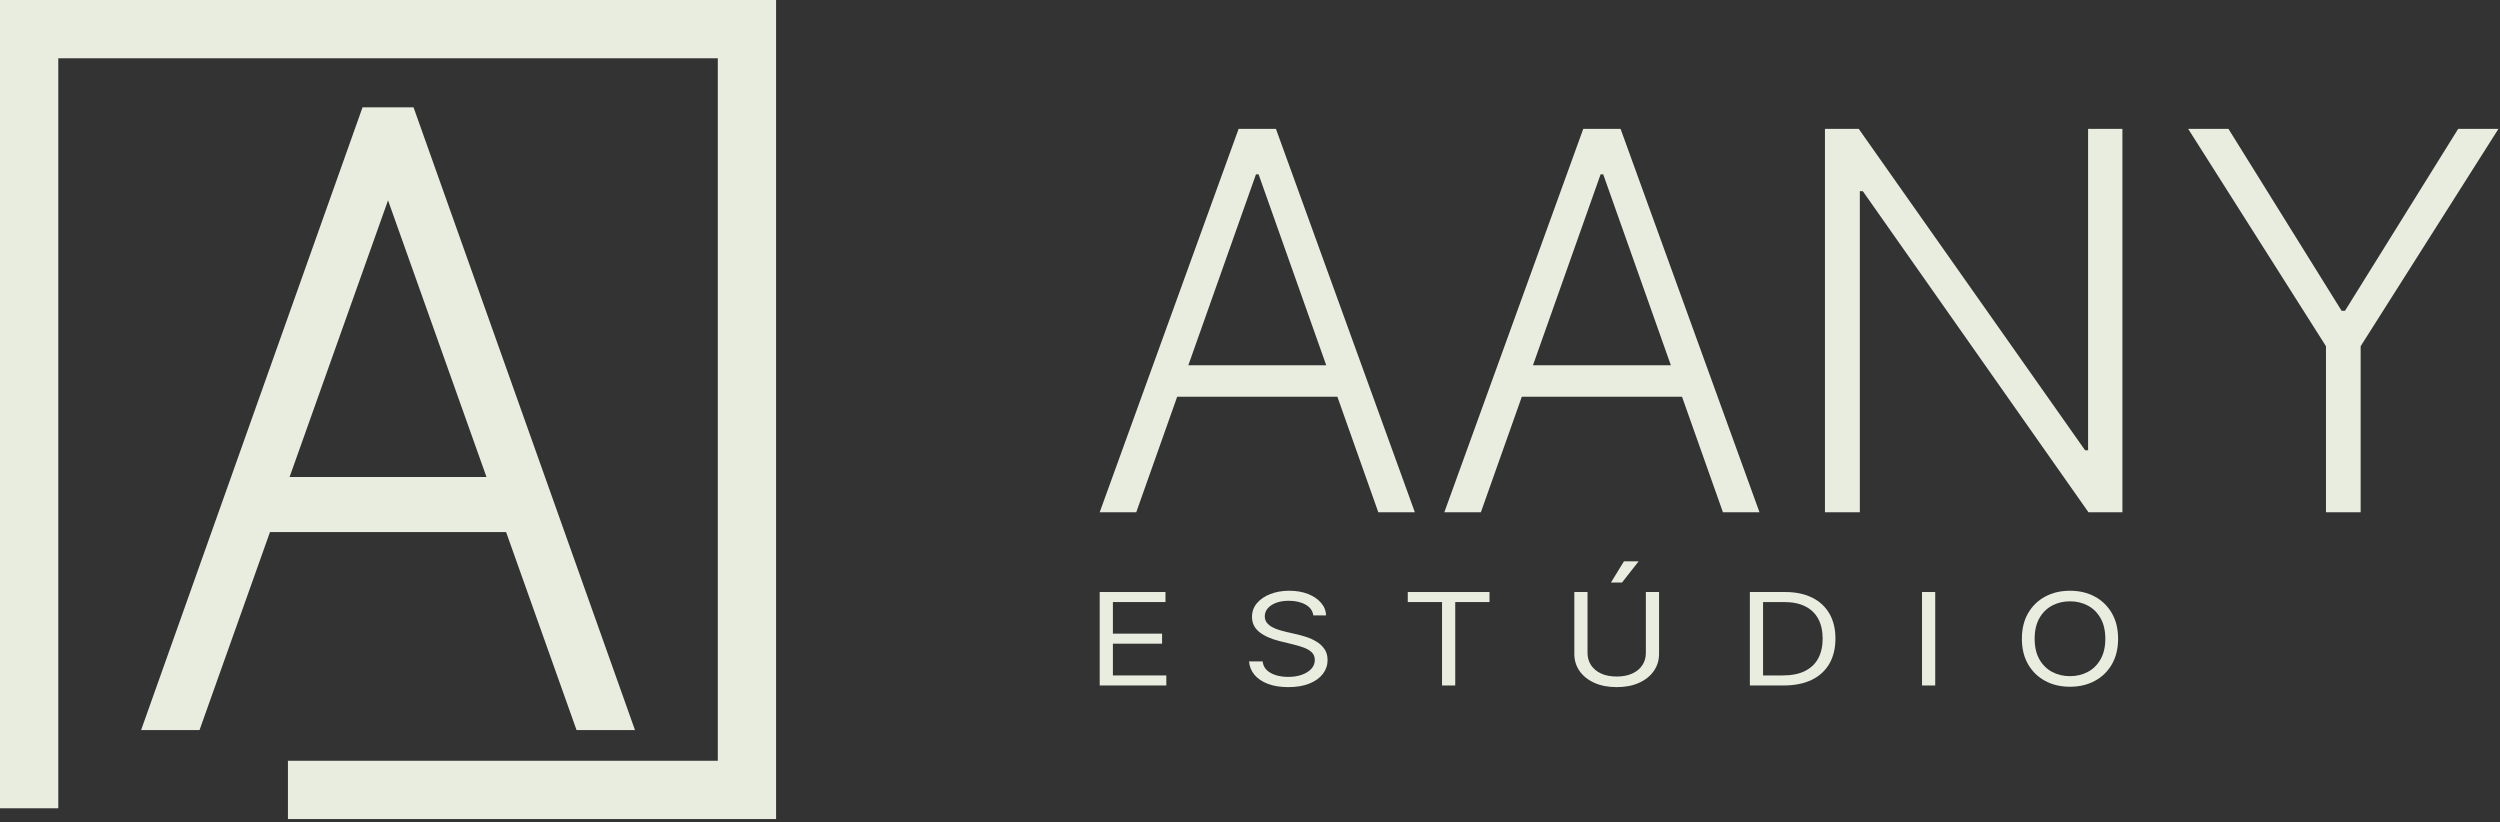
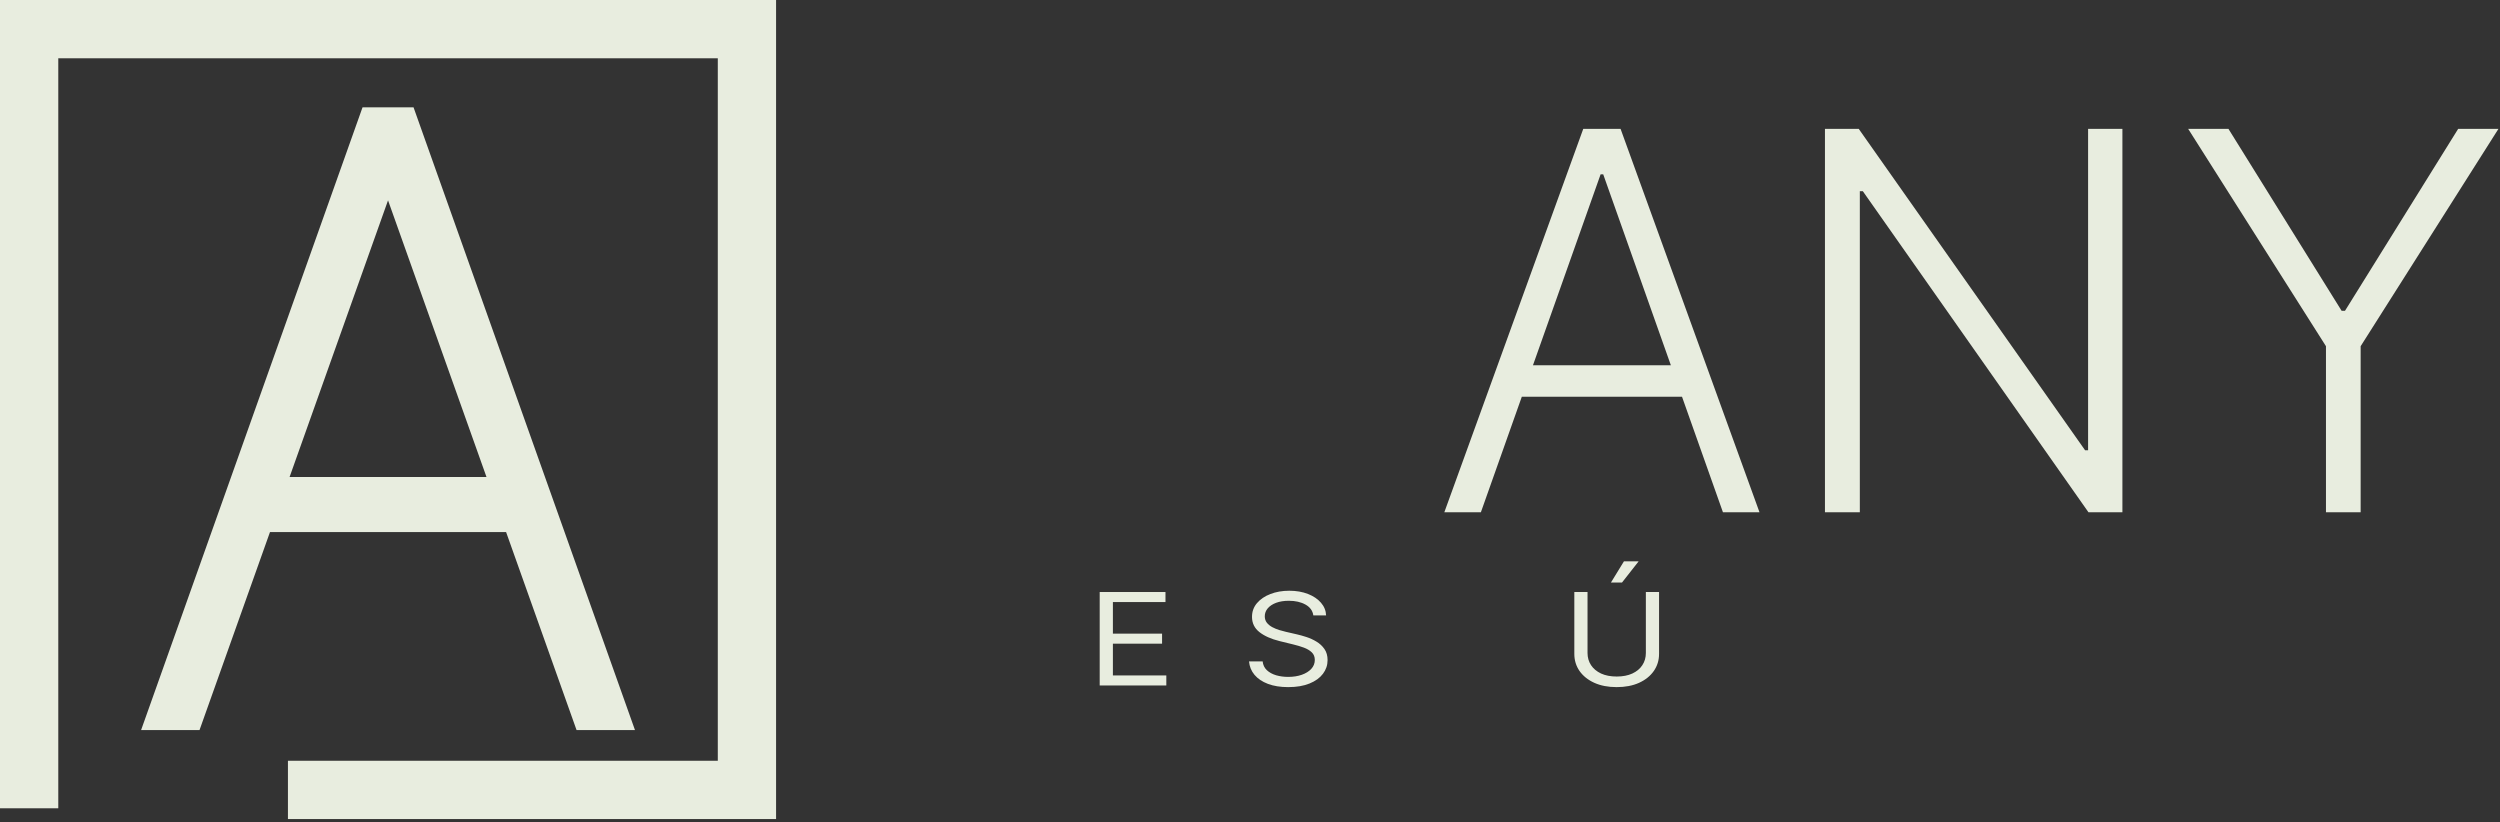
<svg xmlns="http://www.w3.org/2000/svg" width="815" height="268" viewBox="0 0 815 268" fill="none">
  <rect x="0" y="0" width="815" height="268" fill="#333333" stroke="none" />
  <path fill-rule="evenodd" clip-rule="evenodd" d="M0 0H253V267.009H93.867V248.009H234V19H19V263.5H0V0Z" fill="#E8EDDF" />
-   <path d="M370.416 167H358.5L403.793 42H415.952L461.245 167H449.329L410.298 56.831H409.447L370.416 167ZM378.988 119.087H440.757V129.341H378.988V119.087Z" fill="#E8EDDF" />
  <path d="M482.767 167H470.851L516.144 42H528.303L573.596 167H561.68L522.649 56.831H521.798L482.767 167ZM491.339 119.087H553.108V129.341H491.339V119.087Z" fill="#E8EDDF" />
  <path d="M691.905 42V167H680.84L607.277 62.325H606.304V167H594.935V42H605.94L679.746 146.797H680.719V42H691.905Z" fill="#E8EDDF" />
  <path d="M713.336 42H726.467L763.371 101.326H764.465L801.368 42H814.5L769.572 112.862V167H758.264V112.862L713.336 42Z" fill="#E8EDDF" />
  <path d="M358.5 223.464V192.997H379.945V196.27H362.803V206.565H378.834V209.837H362.803V220.192H380.222V223.464H358.5Z" fill="#E8EDDF" />
  <path d="M428.141 200.614C427.933 199.106 427.089 197.936 425.608 197.103C424.128 196.27 422.312 195.853 420.16 195.853C418.587 195.853 417.211 196.072 416.031 196.508C414.863 196.944 413.949 197.544 413.29 198.308C412.642 199.072 412.318 199.94 412.318 200.911C412.318 201.725 412.544 202.424 412.995 203.009C413.457 203.584 414.047 204.065 414.764 204.452C415.482 204.829 416.233 205.141 417.02 205.389C417.807 205.627 418.529 205.821 419.189 205.97L422.798 206.803C423.723 207.011 424.752 207.298 425.886 207.665C427.031 208.032 428.124 208.533 429.165 209.168C430.218 209.793 431.085 210.596 431.768 211.578C432.45 212.56 432.791 213.765 432.791 215.193C432.791 216.839 432.288 218.327 431.282 219.656C430.287 220.985 428.83 222.041 426.91 222.825C425.001 223.608 422.682 224 419.952 224C417.407 224 415.204 223.648 413.342 222.944C411.491 222.24 410.034 221.258 408.97 219.998C407.917 218.739 407.321 217.276 407.182 215.61H411.624C411.74 216.76 412.191 217.712 412.977 218.466C413.775 219.21 414.782 219.765 415.996 220.132C417.222 220.489 418.541 220.668 419.952 220.668C421.595 220.668 423.069 220.44 424.376 219.983C425.683 219.517 426.719 218.873 427.482 218.049C428.246 217.216 428.627 216.244 428.627 215.134C428.627 214.122 428.298 213.299 427.638 212.664C426.979 212.029 426.111 211.514 425.036 211.117C423.96 210.72 422.798 210.373 421.548 210.075L417.176 209.004C414.4 208.32 412.202 207.343 410.583 206.074C408.964 204.804 408.154 203.143 408.154 201.09C408.154 199.384 408.692 197.896 409.768 196.627C410.855 195.348 412.312 194.356 414.14 193.652C415.979 192.938 418.032 192.581 420.299 192.581C422.589 192.581 424.625 192.933 426.406 193.637C428.188 194.331 429.599 195.283 430.64 196.493C431.692 197.703 432.248 199.077 432.305 200.614H428.141Z" fill="#E8EDDF" />
-   <path d="M458.932 196.27V192.997H485.581V196.27H474.408V223.464H470.105V196.27H458.932Z" fill="#E8EDDF" />
  <path d="M536.55 192.997H540.853V213.17C540.853 215.253 540.28 217.112 539.135 218.749C538.001 220.375 536.399 221.659 534.329 222.602C532.258 223.534 529.829 224 527.042 224C524.254 224 521.825 223.534 519.755 222.602C517.684 221.659 516.077 220.375 514.931 218.749C513.798 217.112 513.231 215.253 513.231 213.17V192.997H517.534V212.872C517.534 214.36 517.916 215.684 518.679 216.844C519.442 217.995 520.53 218.902 521.941 219.567C523.364 220.221 525.064 220.549 527.042 220.549C529.02 220.549 530.72 220.221 532.143 219.567C533.565 218.902 534.653 217.995 535.405 216.844C536.168 215.684 536.55 214.36 536.55 212.872V192.997ZM525.168 189.903L529.401 183H534.19L528.777 189.903H525.168Z" fill="#E8EDDF" />
-   <path d="M581.419 223.464H570.454V192.997H581.905C585.352 192.997 588.302 193.607 590.754 194.827C593.206 196.037 595.086 197.777 596.393 200.049C597.7 202.31 598.353 205.017 598.353 208.171C598.353 211.345 597.694 214.077 596.375 216.368C595.057 218.649 593.137 220.405 590.615 221.635C588.093 222.854 585.028 223.464 581.419 223.464ZM574.757 220.192H581.142C584.08 220.192 586.515 219.706 588.446 218.734C590.378 217.762 591.818 216.378 592.766 214.583C593.715 212.788 594.189 210.651 594.189 208.171C594.189 205.712 593.721 203.594 592.784 201.819C591.847 200.034 590.447 198.665 588.585 197.713C586.723 196.751 584.404 196.27 581.628 196.27H574.757V220.192Z" fill="#E8EDDF" />
-   <path d="M630.883 192.997V223.464H626.58V192.997H630.883Z" fill="#E8EDDF" />
-   <path d="M690.5 208.231C690.5 211.444 689.823 214.221 688.47 216.562C687.117 218.902 685.26 220.707 682.901 221.977C680.541 223.246 677.846 223.881 674.815 223.881C671.785 223.881 669.09 223.246 666.73 221.977C664.371 220.707 662.514 218.902 661.161 216.562C659.808 214.221 659.131 211.444 659.131 208.231C659.131 205.017 659.808 202.24 661.161 199.9C662.514 197.559 664.371 195.754 666.73 194.485C669.09 193.215 671.785 192.581 674.815 192.581C677.846 192.581 680.541 193.215 682.901 194.485C685.26 195.754 687.117 197.559 688.47 199.9C689.823 202.24 690.5 205.017 690.5 208.231ZM686.336 208.231C686.336 205.593 685.821 203.366 684.792 201.551C683.774 199.736 682.392 198.363 680.645 197.43C678.91 196.498 676.967 196.032 674.815 196.032C672.664 196.032 670.715 196.498 668.968 197.43C667.233 198.363 665.851 199.736 664.822 201.551C663.804 203.366 663.295 205.593 663.295 208.231C663.295 210.869 663.804 213.095 664.822 214.91C665.851 216.725 667.233 218.099 668.968 219.031C670.715 219.963 672.664 220.43 674.815 220.43C676.967 220.43 678.91 219.963 680.645 219.031C682.392 218.099 683.774 216.725 684.792 214.91C685.821 213.095 686.336 210.869 686.336 208.231Z" fill="#E8EDDF" />
  <path fill-rule="evenodd" clip-rule="evenodd" d="M45.998 238H65.043L88.011 173.463H164.989L187.957 238H207.002L134.817 35H118.183L45.998 238ZM126.5 65.313L94.406 155.494H158.594L126.5 65.313Z" fill="#E8EDDF" />
</svg>